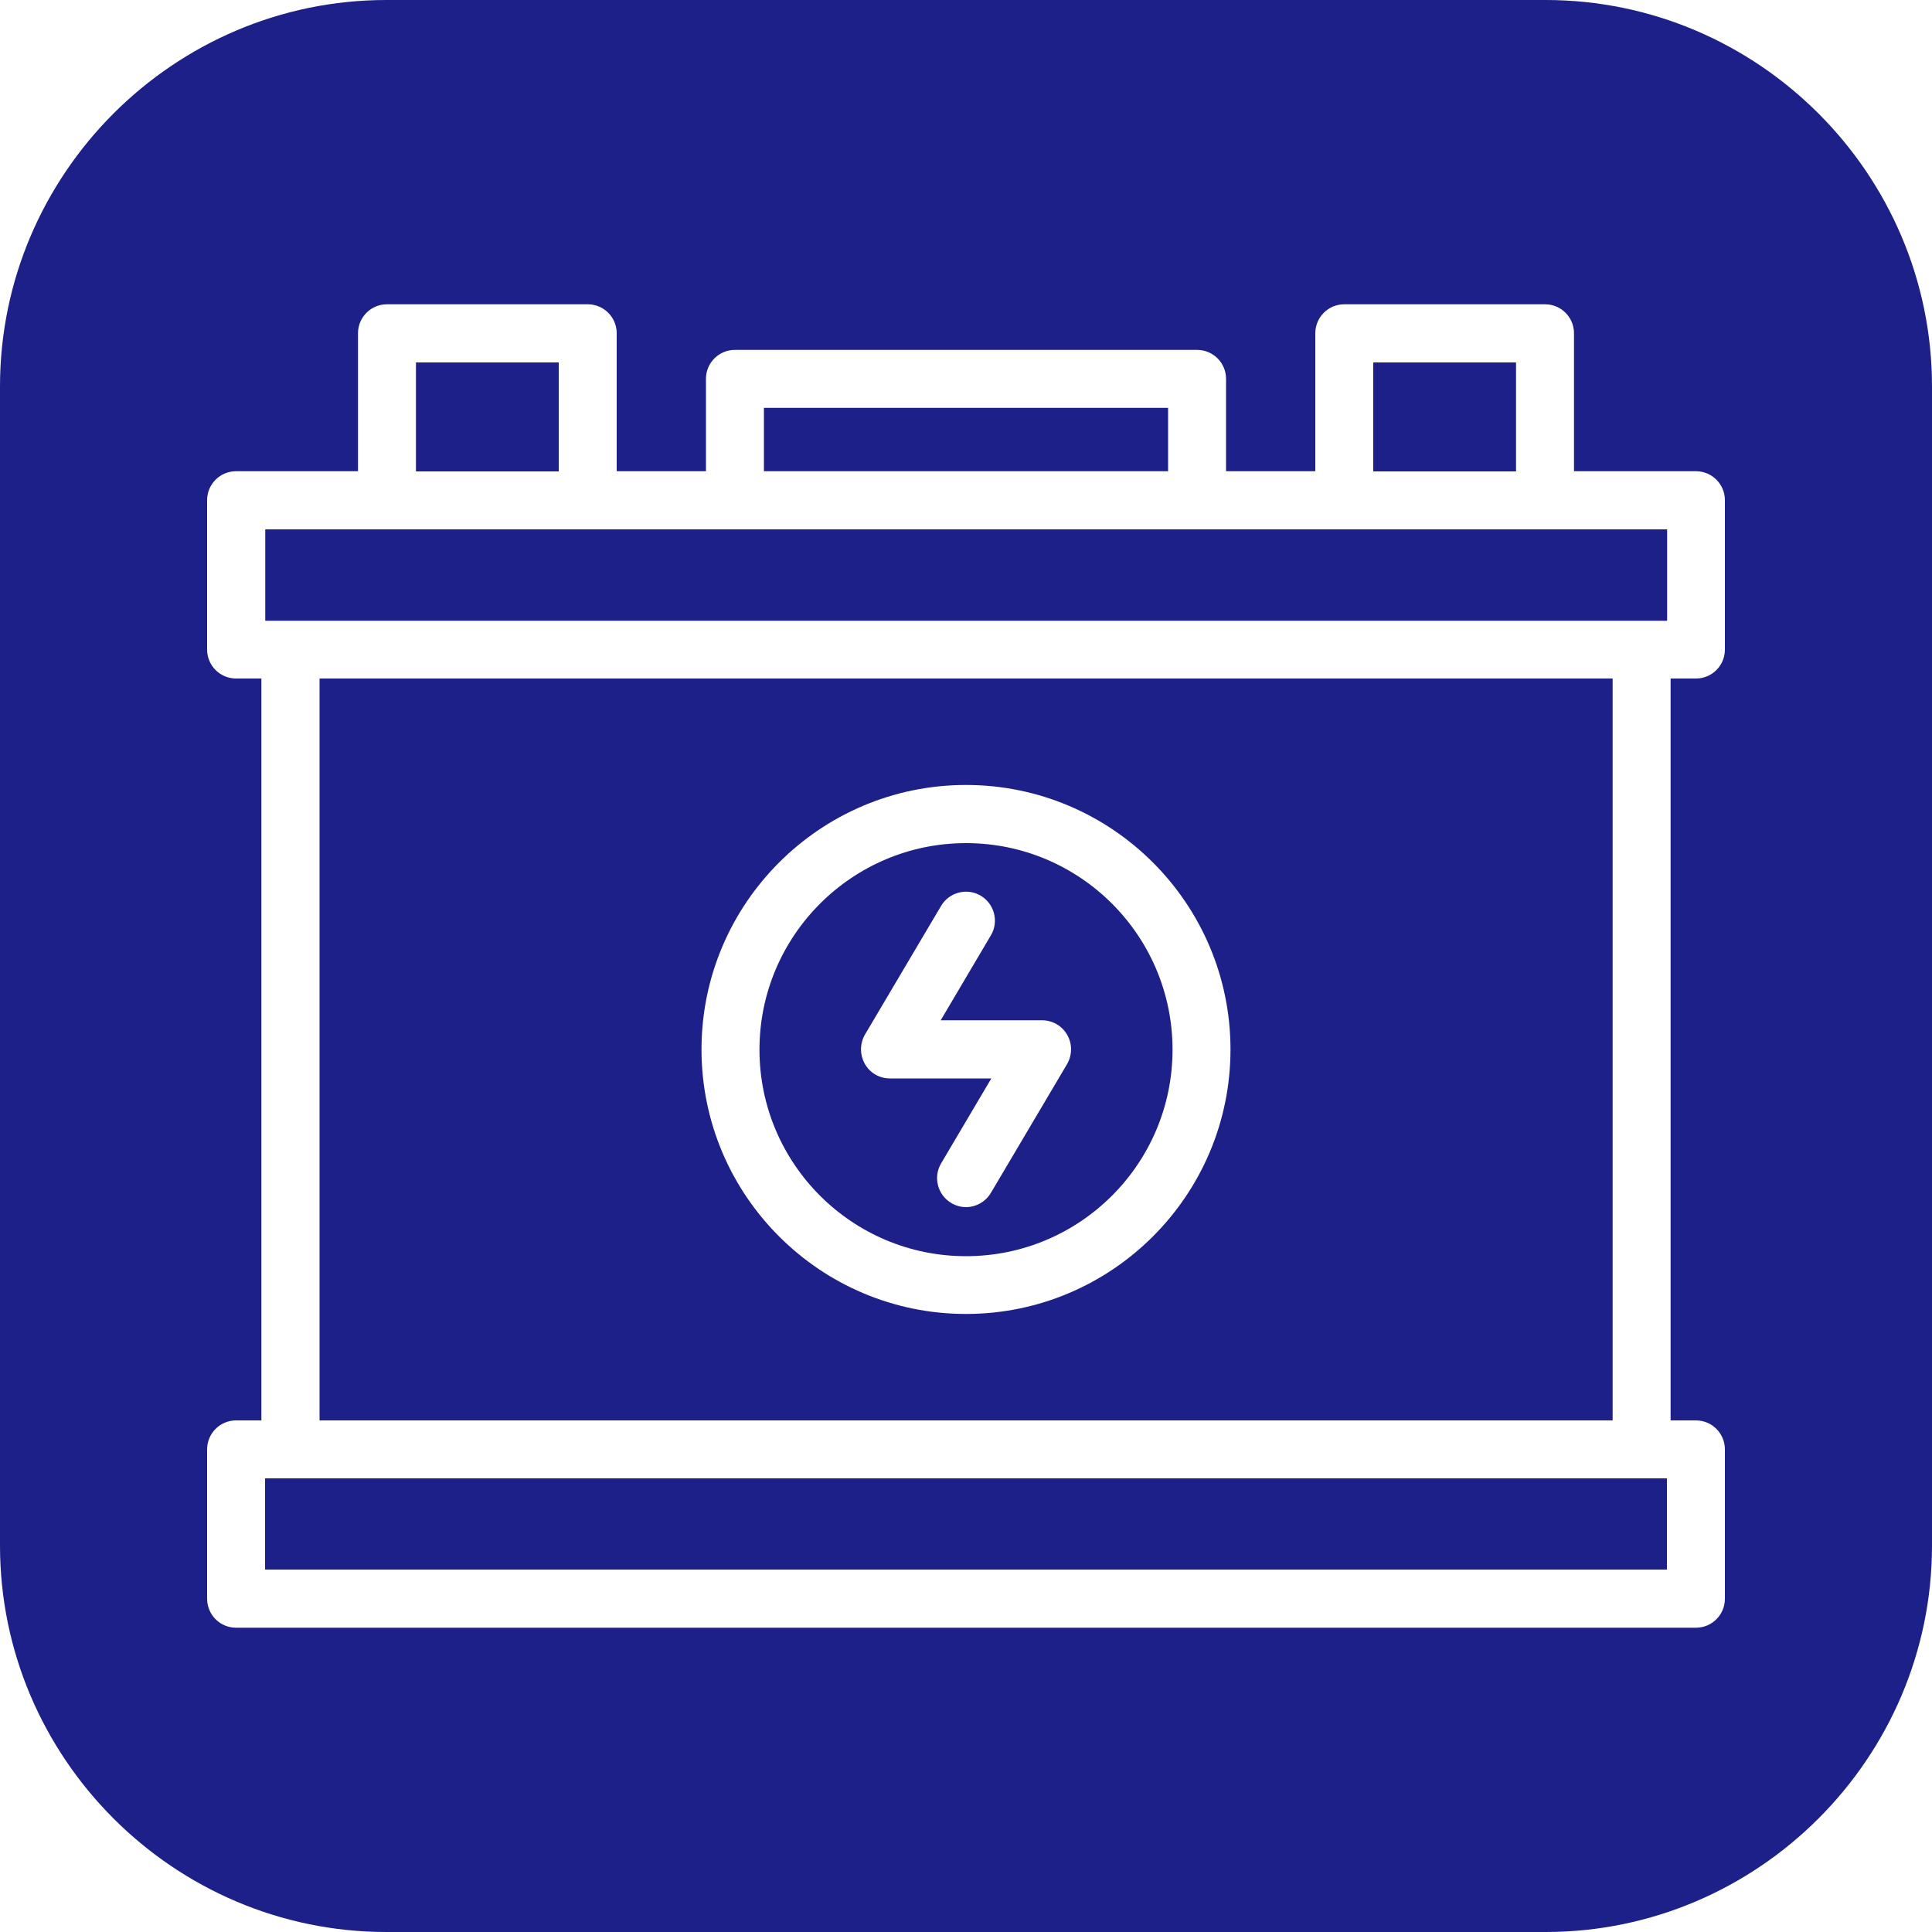
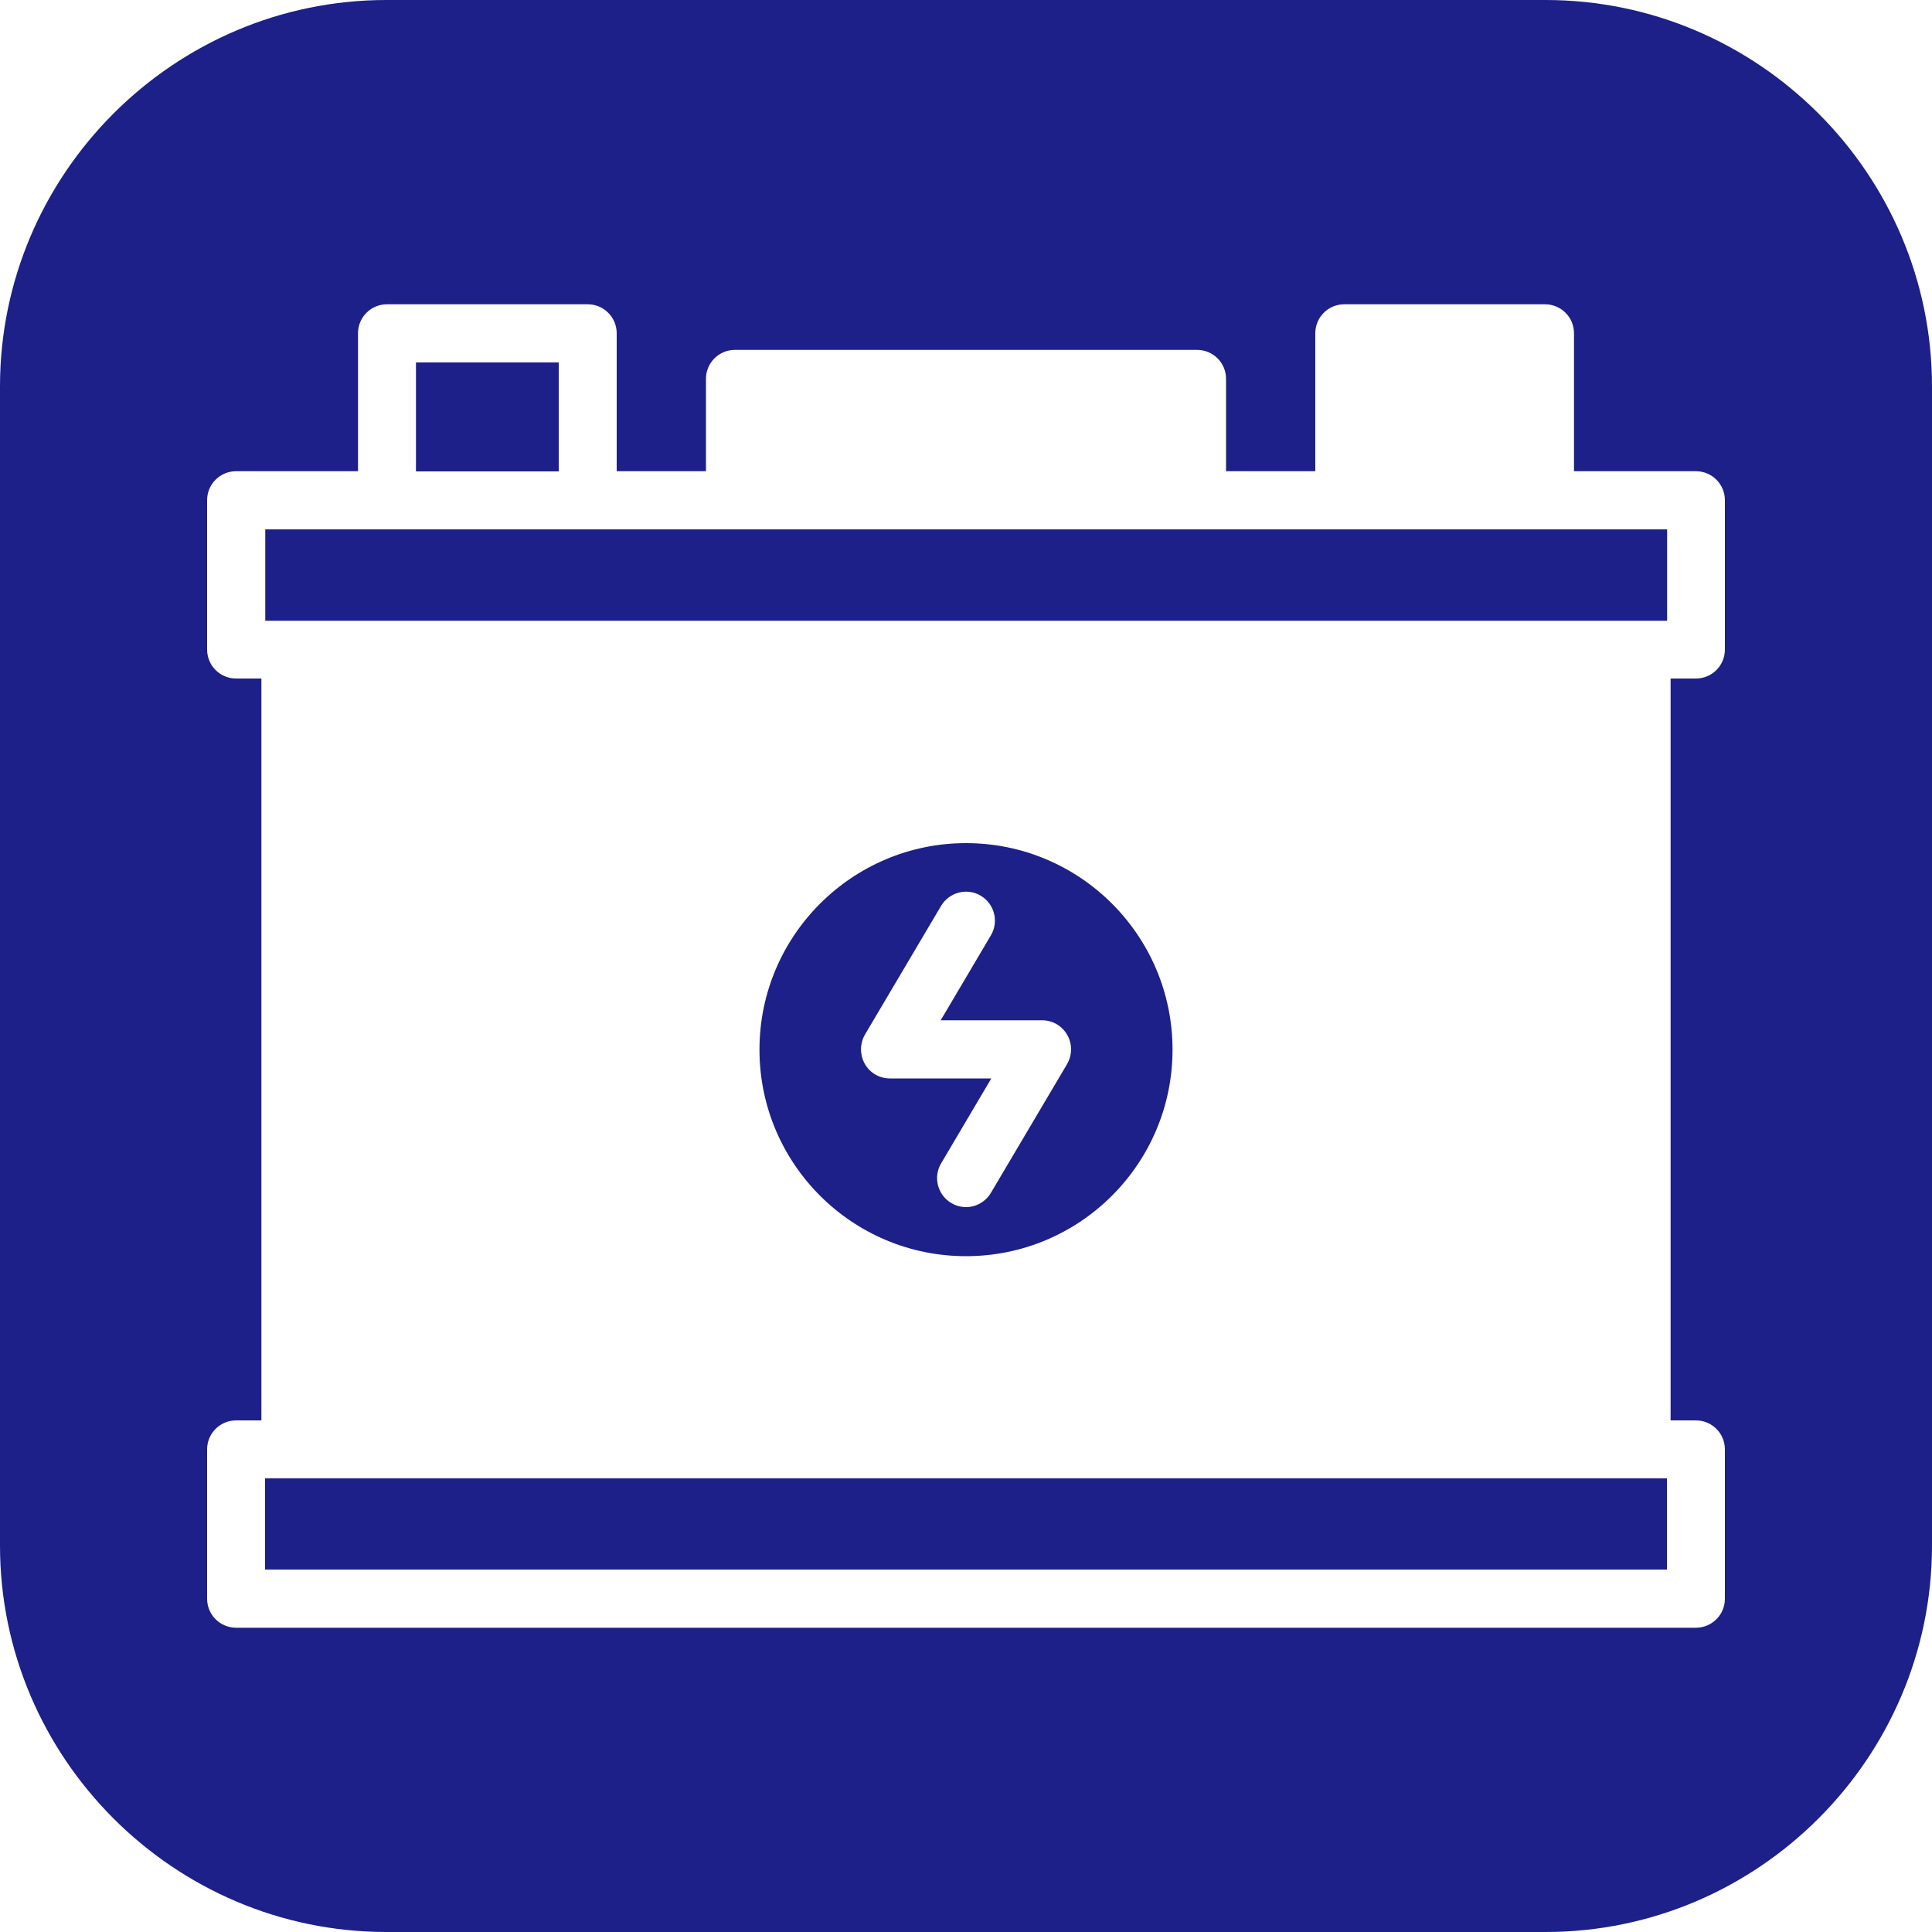
<svg xmlns="http://www.w3.org/2000/svg" width="100" height="100" viewBox="0 0 100 100" fill="none">
  <path d="M84.96 76.52H84.95H15.05H15.04H15.03H13.72V81.24H86.28V76.52H84.97H84.96Z" fill="#1D2088" />
  <path d="M28.92 18.76H21.53V24.4H28.92V18.76Z" fill="#1D2088" />
  <path d="M50 43.64C44.11 43.64 39.31 48.43 39.31 54.33C39.31 60.23 44.1 65.02 50 65.02C55.9 65.02 60.69 60.23 60.69 54.33C60.69 48.43 55.9 43.64 50 43.64ZM55.23 55.08L51.29 61.74C51.01 62.21 50.51 62.48 50 62.48C49.74 62.48 49.48 62.41 49.24 62.27C48.53 61.85 48.29 60.93 48.71 60.22L51.31 55.82H46.06C45.52 55.82 45.02 55.53 44.76 55.06C44.5 54.59 44.5 54.02 44.77 53.55L48.71 46.89C49.13 46.18 50.05 45.94 50.76 46.36C51.47 46.78 51.71 47.7 51.29 48.41L48.69 52.81H53.94C54.48 52.81 54.98 53.1 55.24 53.57C55.51 54.04 55.5 54.61 55.23 55.08Z" fill="#1D2088" />
-   <path d="M78.47 18.76H71.08V24.4H78.47V18.76Z" fill="#1D2088" />
-   <path d="M60.46 21.11H39.54V24.39H60.46V21.11Z" fill="#1D2088" />
-   <path d="M16.54 35.12V73.52H83.47V35.12H16.54ZM50 68.01C42.45 68.01 36.31 61.87 36.31 54.32C36.31 46.77 42.45 40.63 50 40.63C57.55 40.63 63.69 46.77 63.69 54.32C63.69 61.87 57.55 68.01 50 68.01Z" fill="#1D2088" />
  <path d="M80 0H20C9 0 0 9 0 20V80C0 91 9 100 20 100H80C91 100 100 91 100 80V20C100 9 91 0 80 0ZM89.28 33.62C89.28 34.45 88.61 35.12 87.78 35.12H86.47V73.52H87.78C88.61 73.52 89.28 74.19 89.28 75.02V82.75C89.28 83.58 88.61 84.25 87.78 84.25H12.22C11.39 84.25 10.72 83.58 10.72 82.75V75.02C10.72 74.19 11.39 73.52 12.22 73.52H13.53V35.12H12.22C11.39 35.12 10.72 34.45 10.72 33.62V25.89C10.72 25.06 11.39 24.39 12.22 24.39H18.53V17.25C18.53 16.42 19.2 15.75 20.03 15.75H30.42C31.25 15.75 31.92 16.42 31.92 17.25V24.39H36.54V19.61C36.54 18.78 37.21 18.11 38.04 18.11H61.96C62.79 18.11 63.46 18.78 63.46 19.61V24.39H68.08V17.25C68.08 16.42 68.75 15.75 69.58 15.75H79.97C80.8 15.75 81.47 16.42 81.47 17.25V24.39H87.78C88.61 24.39 89.28 25.06 89.28 25.89V33.62Z" fill="#1D2088" />
  <path d="M79.96 27.4H69.57C69.57 27.4 69.531 27.4 69.52 27.4H62.011C62.011 27.4 61.98 27.4 61.961 27.4H38.041C38.041 27.4 38.001 27.4 37.99 27.4H30.48C30.48 27.4 30.451 27.4 30.43 27.4H20.041C20.041 27.4 20 27.4 19.991 27.4H13.73V32.13H86.29V27.4H80.031C80.031 27.4 80.001 27.4 79.981 27.4H79.96Z" fill="#1D2088" />
</svg>